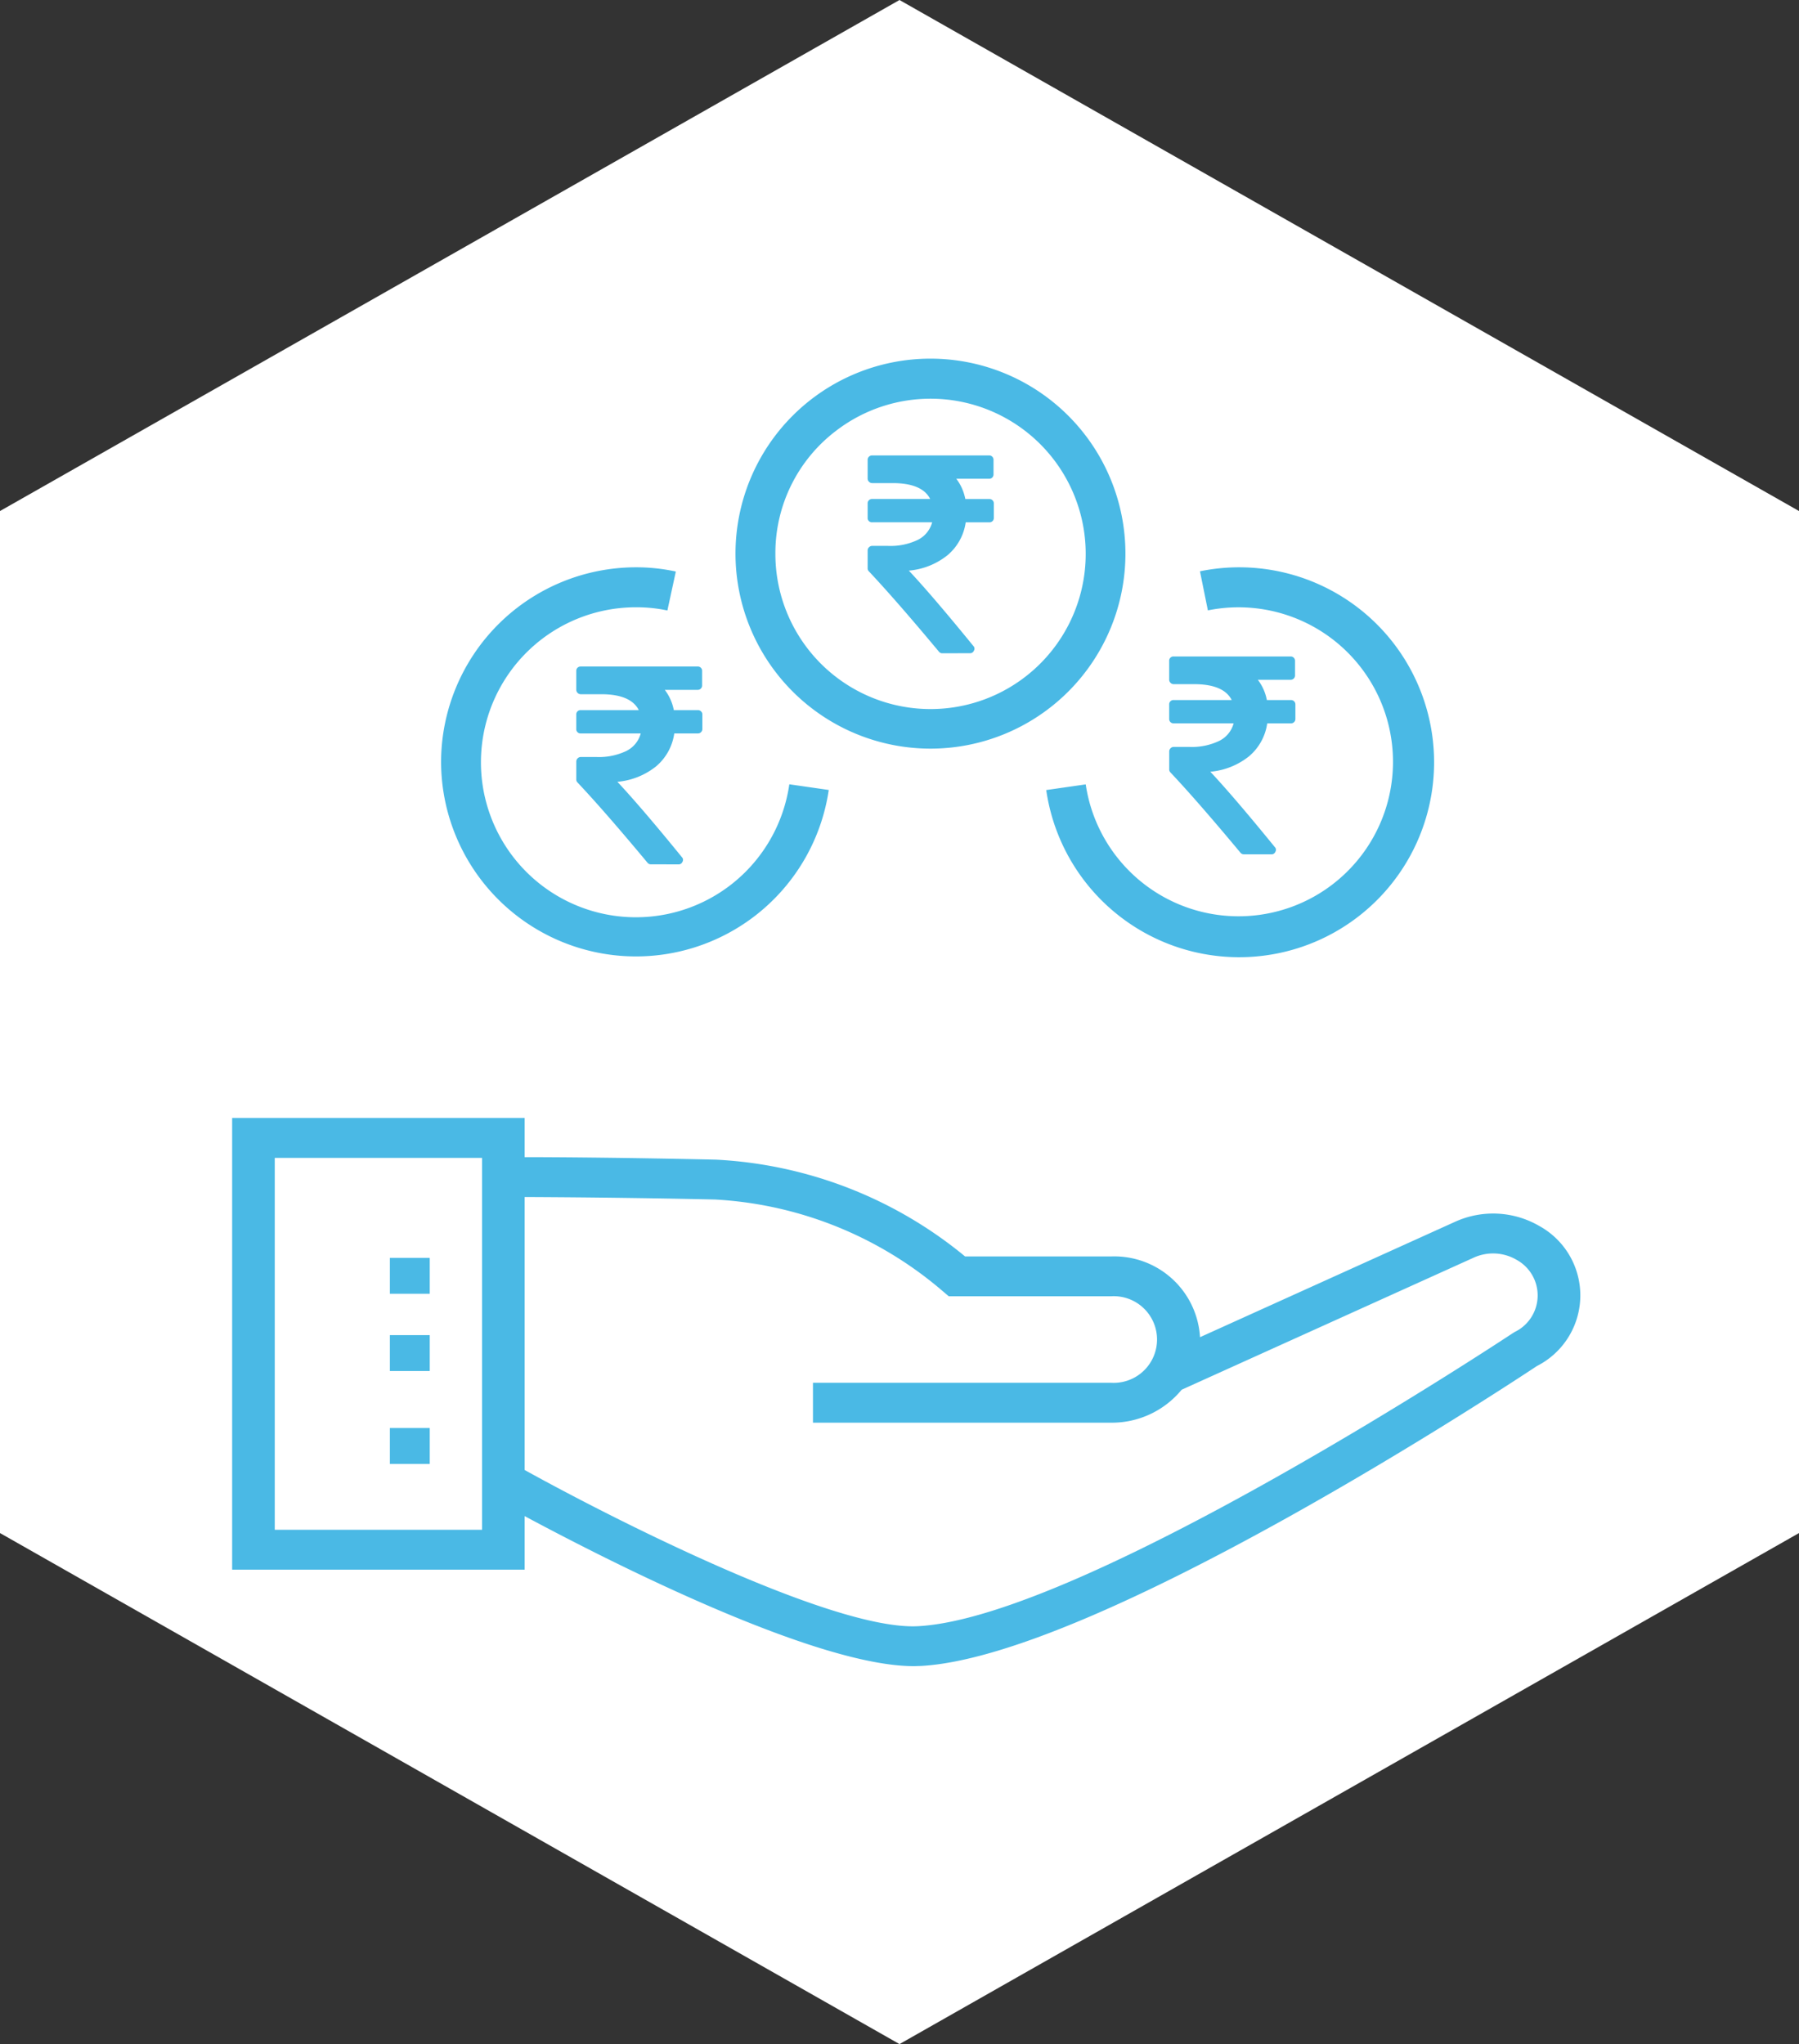
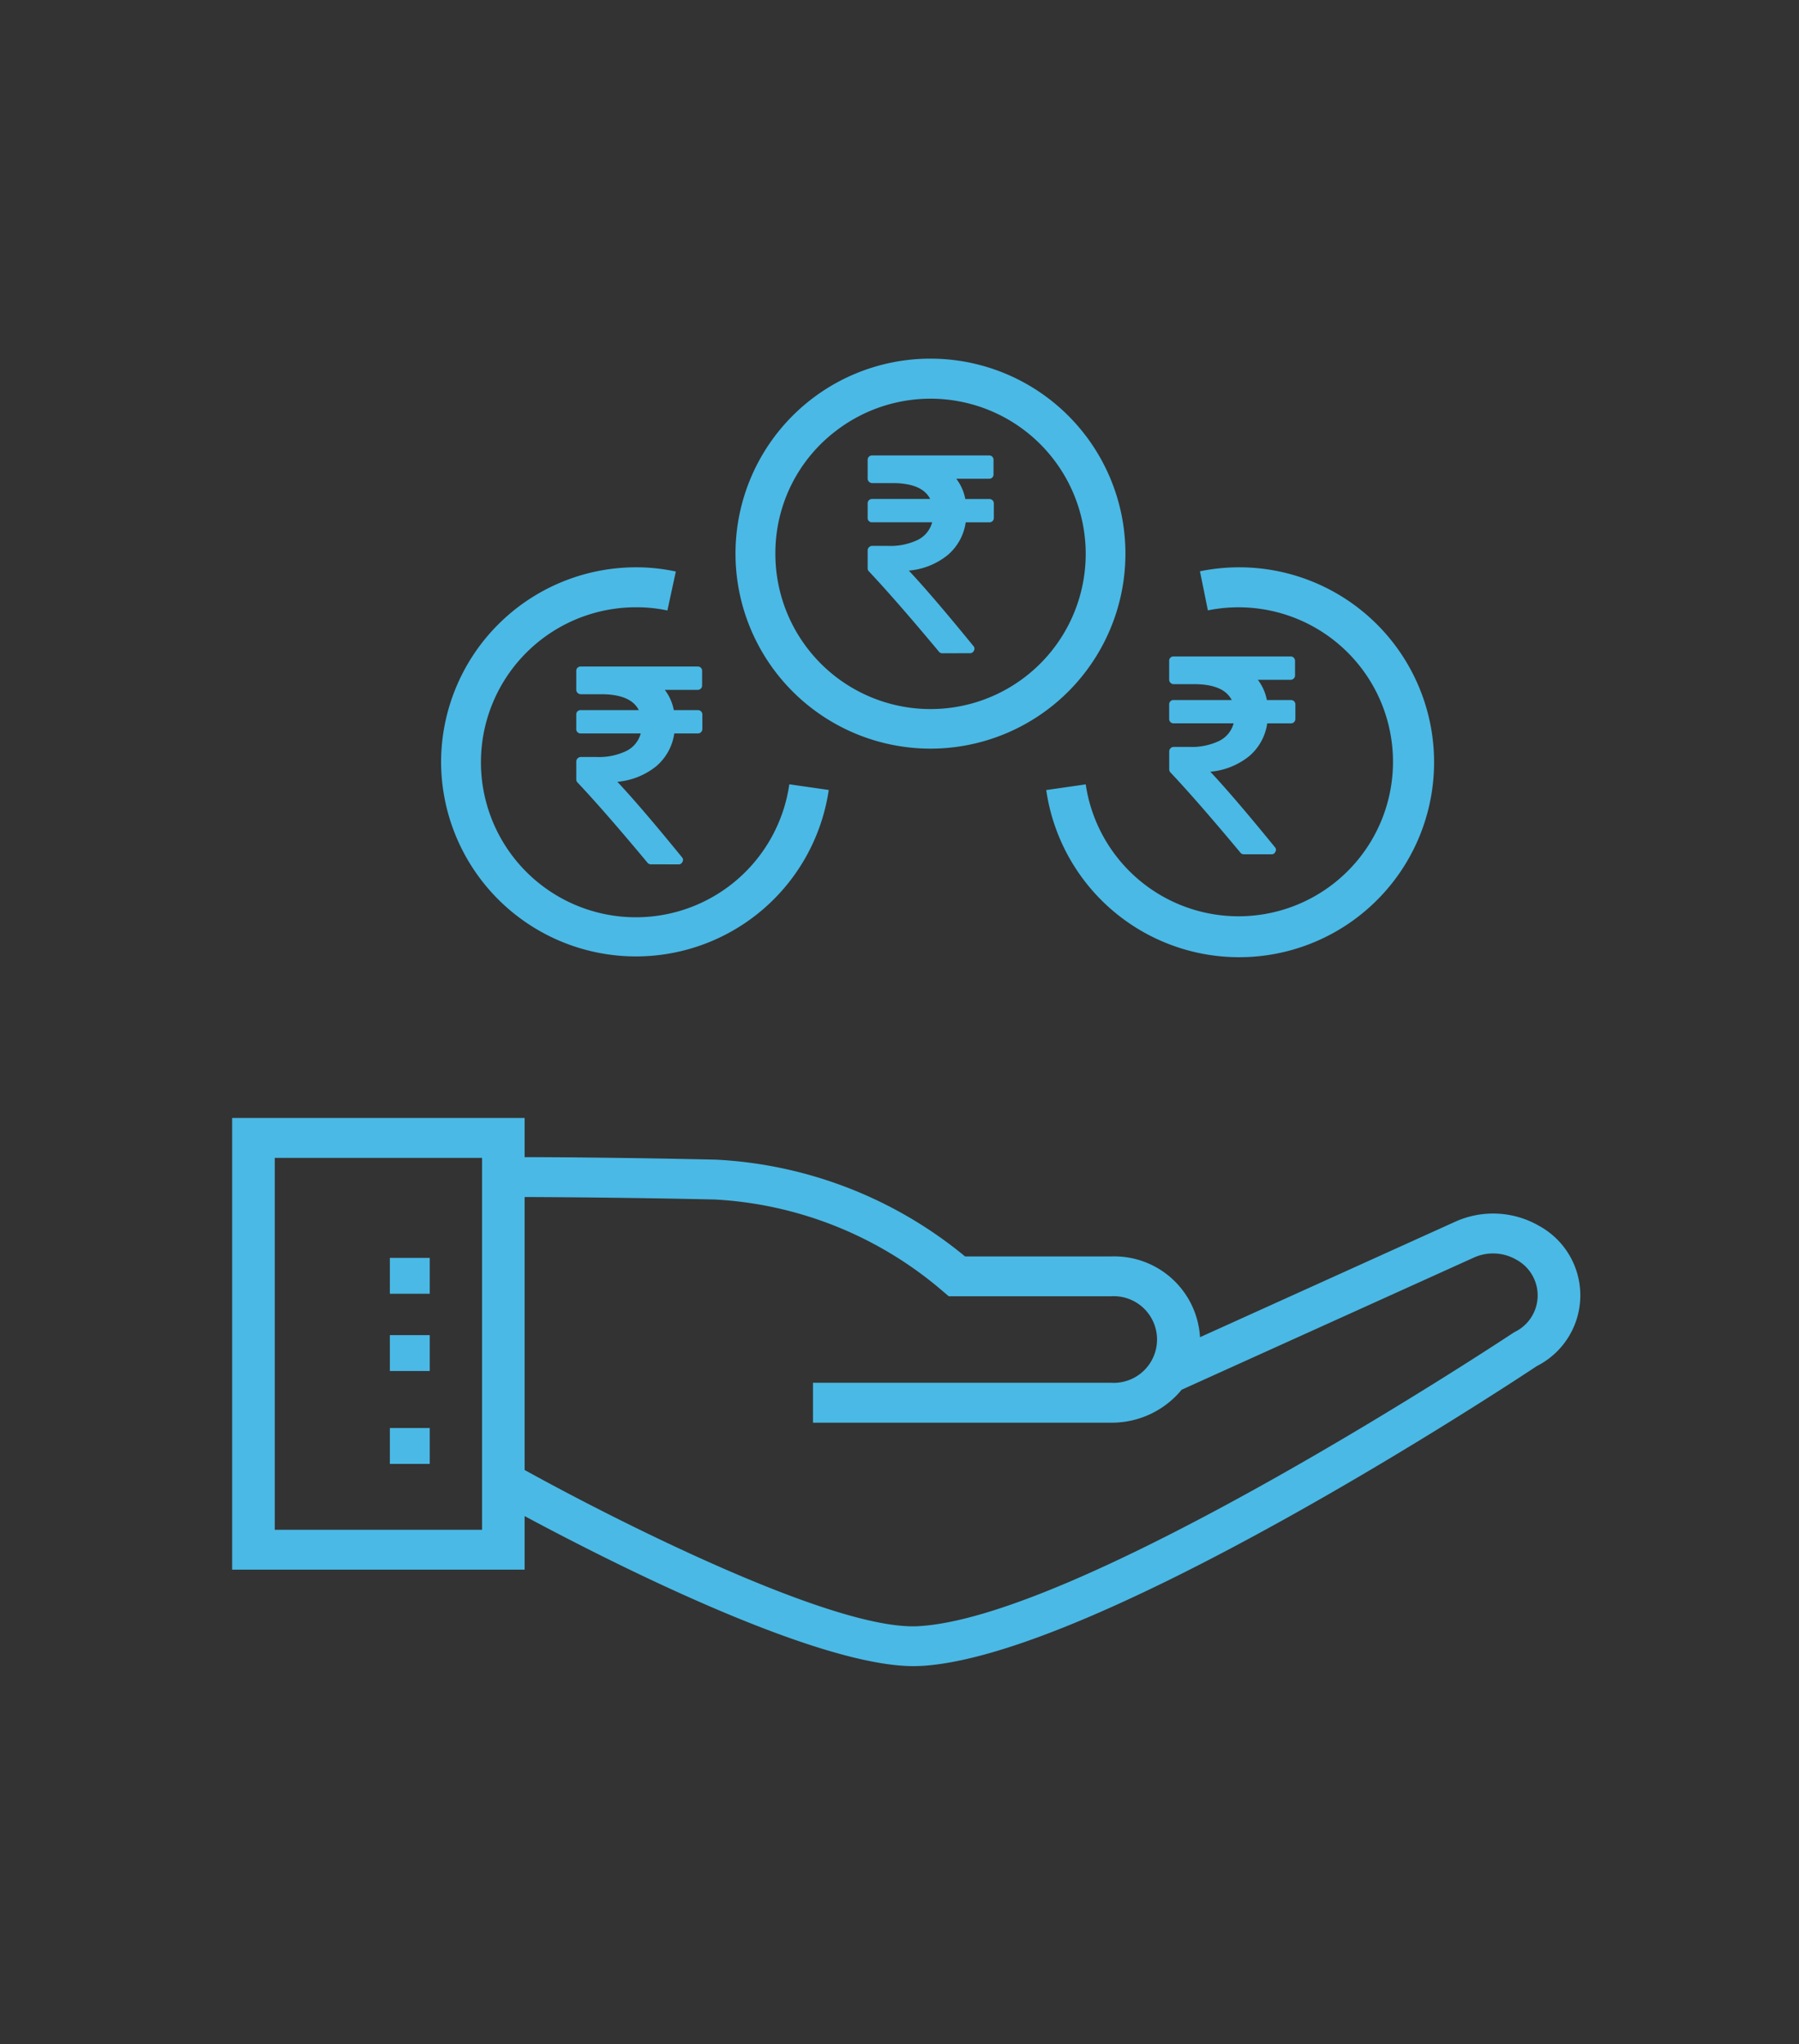
<svg xmlns="http://www.w3.org/2000/svg" width="85.242" height="96.839" viewBox="0 0 85.242 96.839">
  <rect x="0" y="0" width="85.242" height="96.839" fill="#333333" stroke="none" />
  <g id="graphics_mf" transform="translate(0.472 0)">
-     <path id="Path_34094" data-name="Path 34094" d="M72.629,0l24.21,42.621L72.629,85.242H24.21L0,42.621,24.21,0Z" transform="translate(-0.472 96.839) rotate(-90)" fill="#fff" />
    <path id="Union_43" data-name="Union 43" d="M13.859,54.825v2.538H0v-21.4H13.859v1.857c1.654,0,5.162.03,9.069.119a20.143,20.143,0,0,1,11.8,4.585H41.66a4.068,4.068,0,0,1,4.2,3.826l12.082-5.466a4.359,4.359,0,0,1,4,.2,3.752,3.752,0,0,1-.119,6.632c-1.3.864-20.89,13.771-29.206,14.21-.1,0-.208.008-.316.008C27.584,61.94,17.676,56.875,13.859,54.825Zm0-2.184c4.269,2.364,14.633,7.617,18.64,7.4,7.84-.411,27.987-13.754,28.191-13.888l.089-.054a1.923,1.923,0,0,0,.086-3.412,2.208,2.208,0,0,0-2.048-.1L44.99,48.839A4.28,4.28,0,0,1,41.66,50.4H27.521v-1.89H41.66a2.053,2.053,0,1,0,0-4.1l-7.706,0-.288-.244A18.061,18.061,0,0,0,22.88,39.827c-3.885-.087-7.373-.112-9.021-.118ZM2.019,55.474h9.822V37.854H2.019Zm5.454-3.121v-1.7h1.89v1.7Zm0-4.4v-1.7h1.89v1.7Zm0-3.661v-1.7h1.89v1.7Zm31.1-23.863,1.872-.269a7.319,7.319,0,1,0,5.788-8.243l-.375-1.852a9.236,9.236,0,1,1-7.284,10.365ZM9.9,19.105a9.24,9.24,0,0,1,9.23-9.229,8.9,8.9,0,0,1,1.893.2l-.4,1.846a7,7,0,0,0-1.491-.152A7.343,7.343,0,1,0,26.4,20.156l1.869.269A9.234,9.234,0,0,1,9.9,19.105Zm9.947,4.843a.2.2,0,0,1-.168-.078q-2.036-2.445-3.315-3.8a.2.2,0,0,1-.058-.147v-.847a.217.217,0,0,1,.211-.213h.746a2.992,2.992,0,0,0,1.414-.285,1.3,1.3,0,0,0,.683-.832H16.516a.2.2,0,0,1-.211-.214v-.678a.2.2,0,0,1,.058-.153.209.209,0,0,1,.153-.059h2.752q-.382-.754-1.786-.753h-.966a.215.215,0,0,1-.211-.213V14.79a.206.206,0,0,1,.058-.154.209.209,0,0,1,.153-.059h5.54a.2.2,0,0,1,.212.213v.68a.205.205,0,0,1-.212.212H20.5a2.287,2.287,0,0,1,.427.96h1.138a.206.206,0,0,1,.152.059.2.2,0,0,1,.063.153v.678a.207.207,0,0,1-.063.154.2.2,0,0,1-.152.06H20.949a2.5,2.5,0,0,1-.858,1.558,3.409,3.409,0,0,1-1.838.734q1.111,1.182,3.055,3.568a.179.179,0,0,1,.028.225.192.192,0,0,1-.194.119Zm28.094-.476a.2.2,0,0,1-.167-.078q-2.037-2.445-3.315-3.8a.2.2,0,0,1-.058-.147V18.6a.207.207,0,0,1,.063-.15.2.2,0,0,1,.148-.064h.746A3,3,0,0,0,46.77,18.1a1.3,1.3,0,0,0,.683-.832H44.61a.206.206,0,0,1-.153-.06.209.209,0,0,1-.058-.154v-.678a.208.208,0,0,1,.058-.153.21.21,0,0,1,.153-.059h2.752c-.254-.5-.848-.752-1.785-.752H44.61a.2.2,0,0,1-.148-.064.207.207,0,0,1-.063-.15v-.885a.2.2,0,0,1,.211-.213H50.15a.2.2,0,0,1,.152.059.206.206,0,0,1,.061.154v.68a.2.2,0,0,1-.061.152.2.2,0,0,1-.152.06H48.6a2.267,2.267,0,0,1,.427.96h1.139a.21.21,0,0,1,.153.059.208.208,0,0,1,.061.153v.678a.207.207,0,0,1-.214.214H49.045a2.5,2.5,0,0,1-.859,1.558,3.409,3.409,0,0,1-1.837.734q1.111,1.182,3.054,3.568a.179.179,0,0,1,.028.225.19.19,0,0,1-.193.119ZM23.85,9.228a9.238,9.238,0,1,1,9.239,9.239A9.244,9.244,0,0,1,23.85,9.228Zm4.762-5.817a7.267,7.267,0,0,0-2.872,5.817,7.352,7.352,0,1,0,2.872-5.817Zm5.043,10.538a.2.2,0,0,1-.168-.079q-2.037-2.443-3.315-3.8a.2.2,0,0,1-.06-.147V9.076a.2.2,0,0,1,.065-.15.2.2,0,0,1,.148-.064h.746a3,3,0,0,0,1.414-.284,1.3,1.3,0,0,0,.683-.834H30.325a.2.2,0,0,1-.213-.213v-.68a.205.205,0,0,1,.213-.212h2.75q-.381-.752-1.785-.752h-.965a.2.2,0,0,1-.148-.064.2.2,0,0,1-.065-.15V4.791a.206.206,0,0,1,.213-.214h5.541a.2.2,0,0,1,.152.06.207.207,0,0,1,.058.154v.678a.209.209,0,0,1-.058.153.2.2,0,0,1-.152.059H34.312a2.281,2.281,0,0,1,.427.96h1.139a.208.208,0,0,1,.213.212v.68a.206.206,0,0,1-.213.213h-1.12A2.494,2.494,0,0,1,33.9,9.3a3.393,3.393,0,0,1-1.836.733q1.111,1.184,3.055,3.569a.178.178,0,0,1,.026.225.189.189,0,0,1-.192.119Z" transform="translate(10.528 17)" fill="#4ab9e5" />
  </g>
</svg>